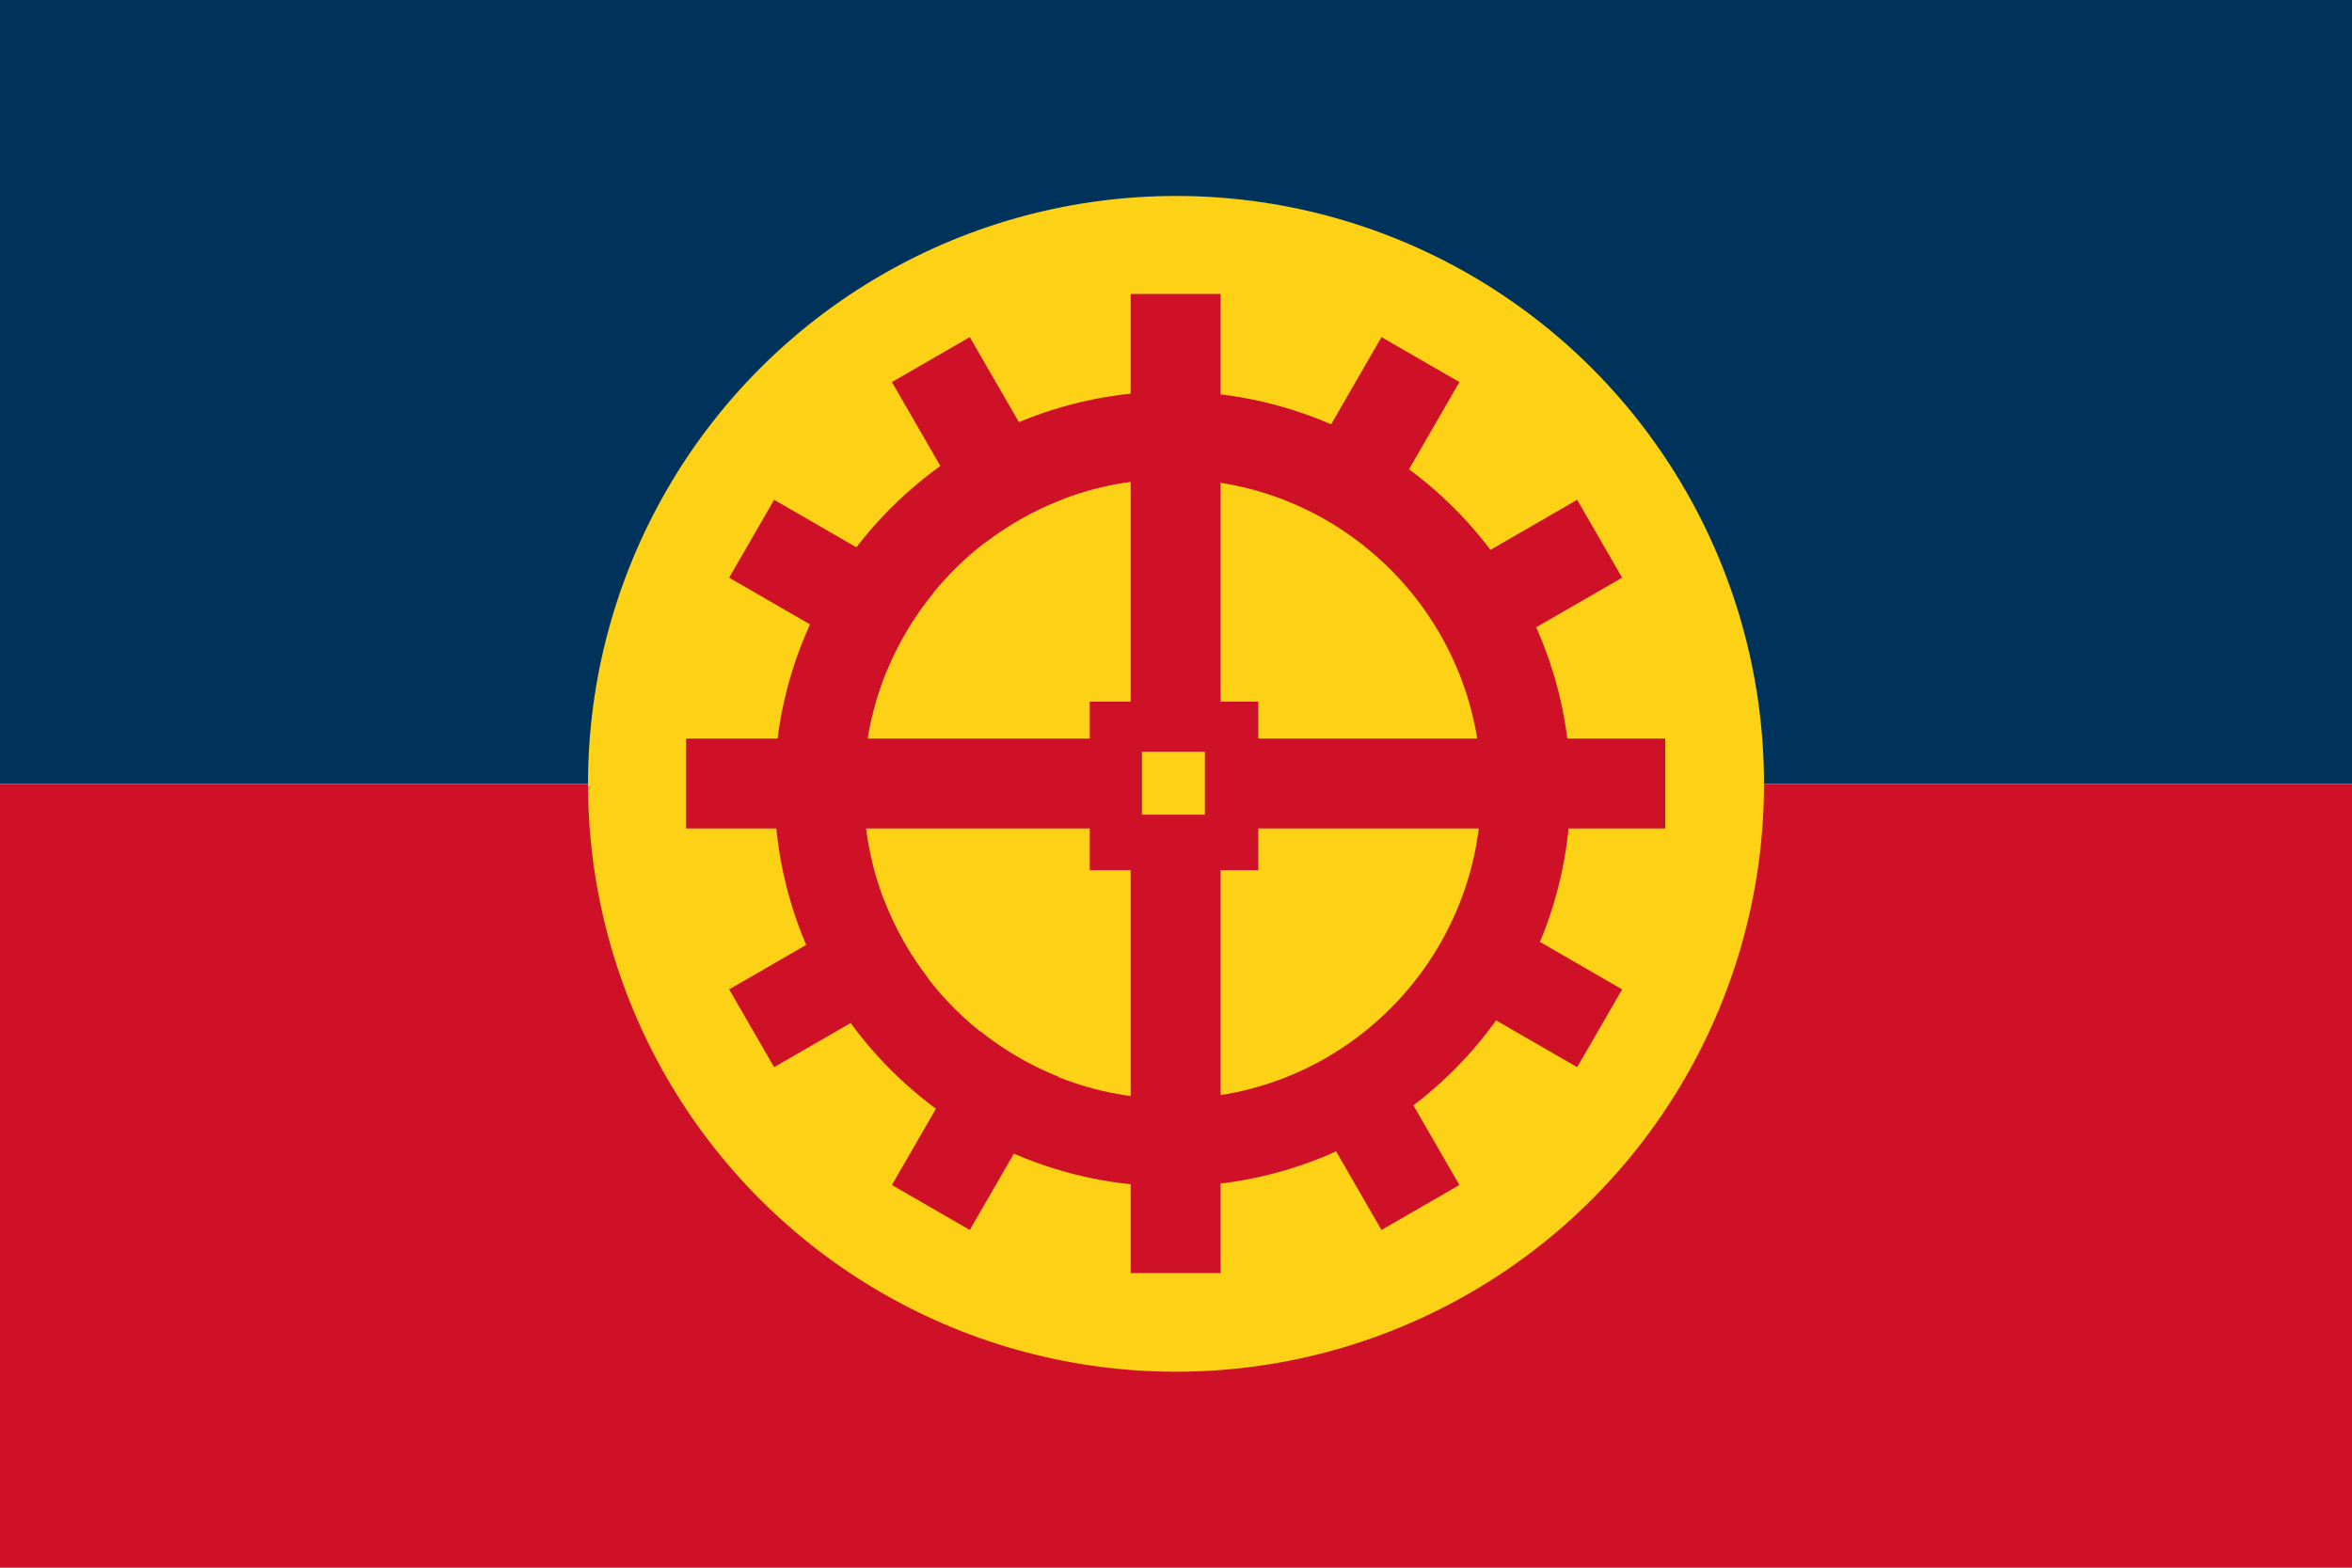
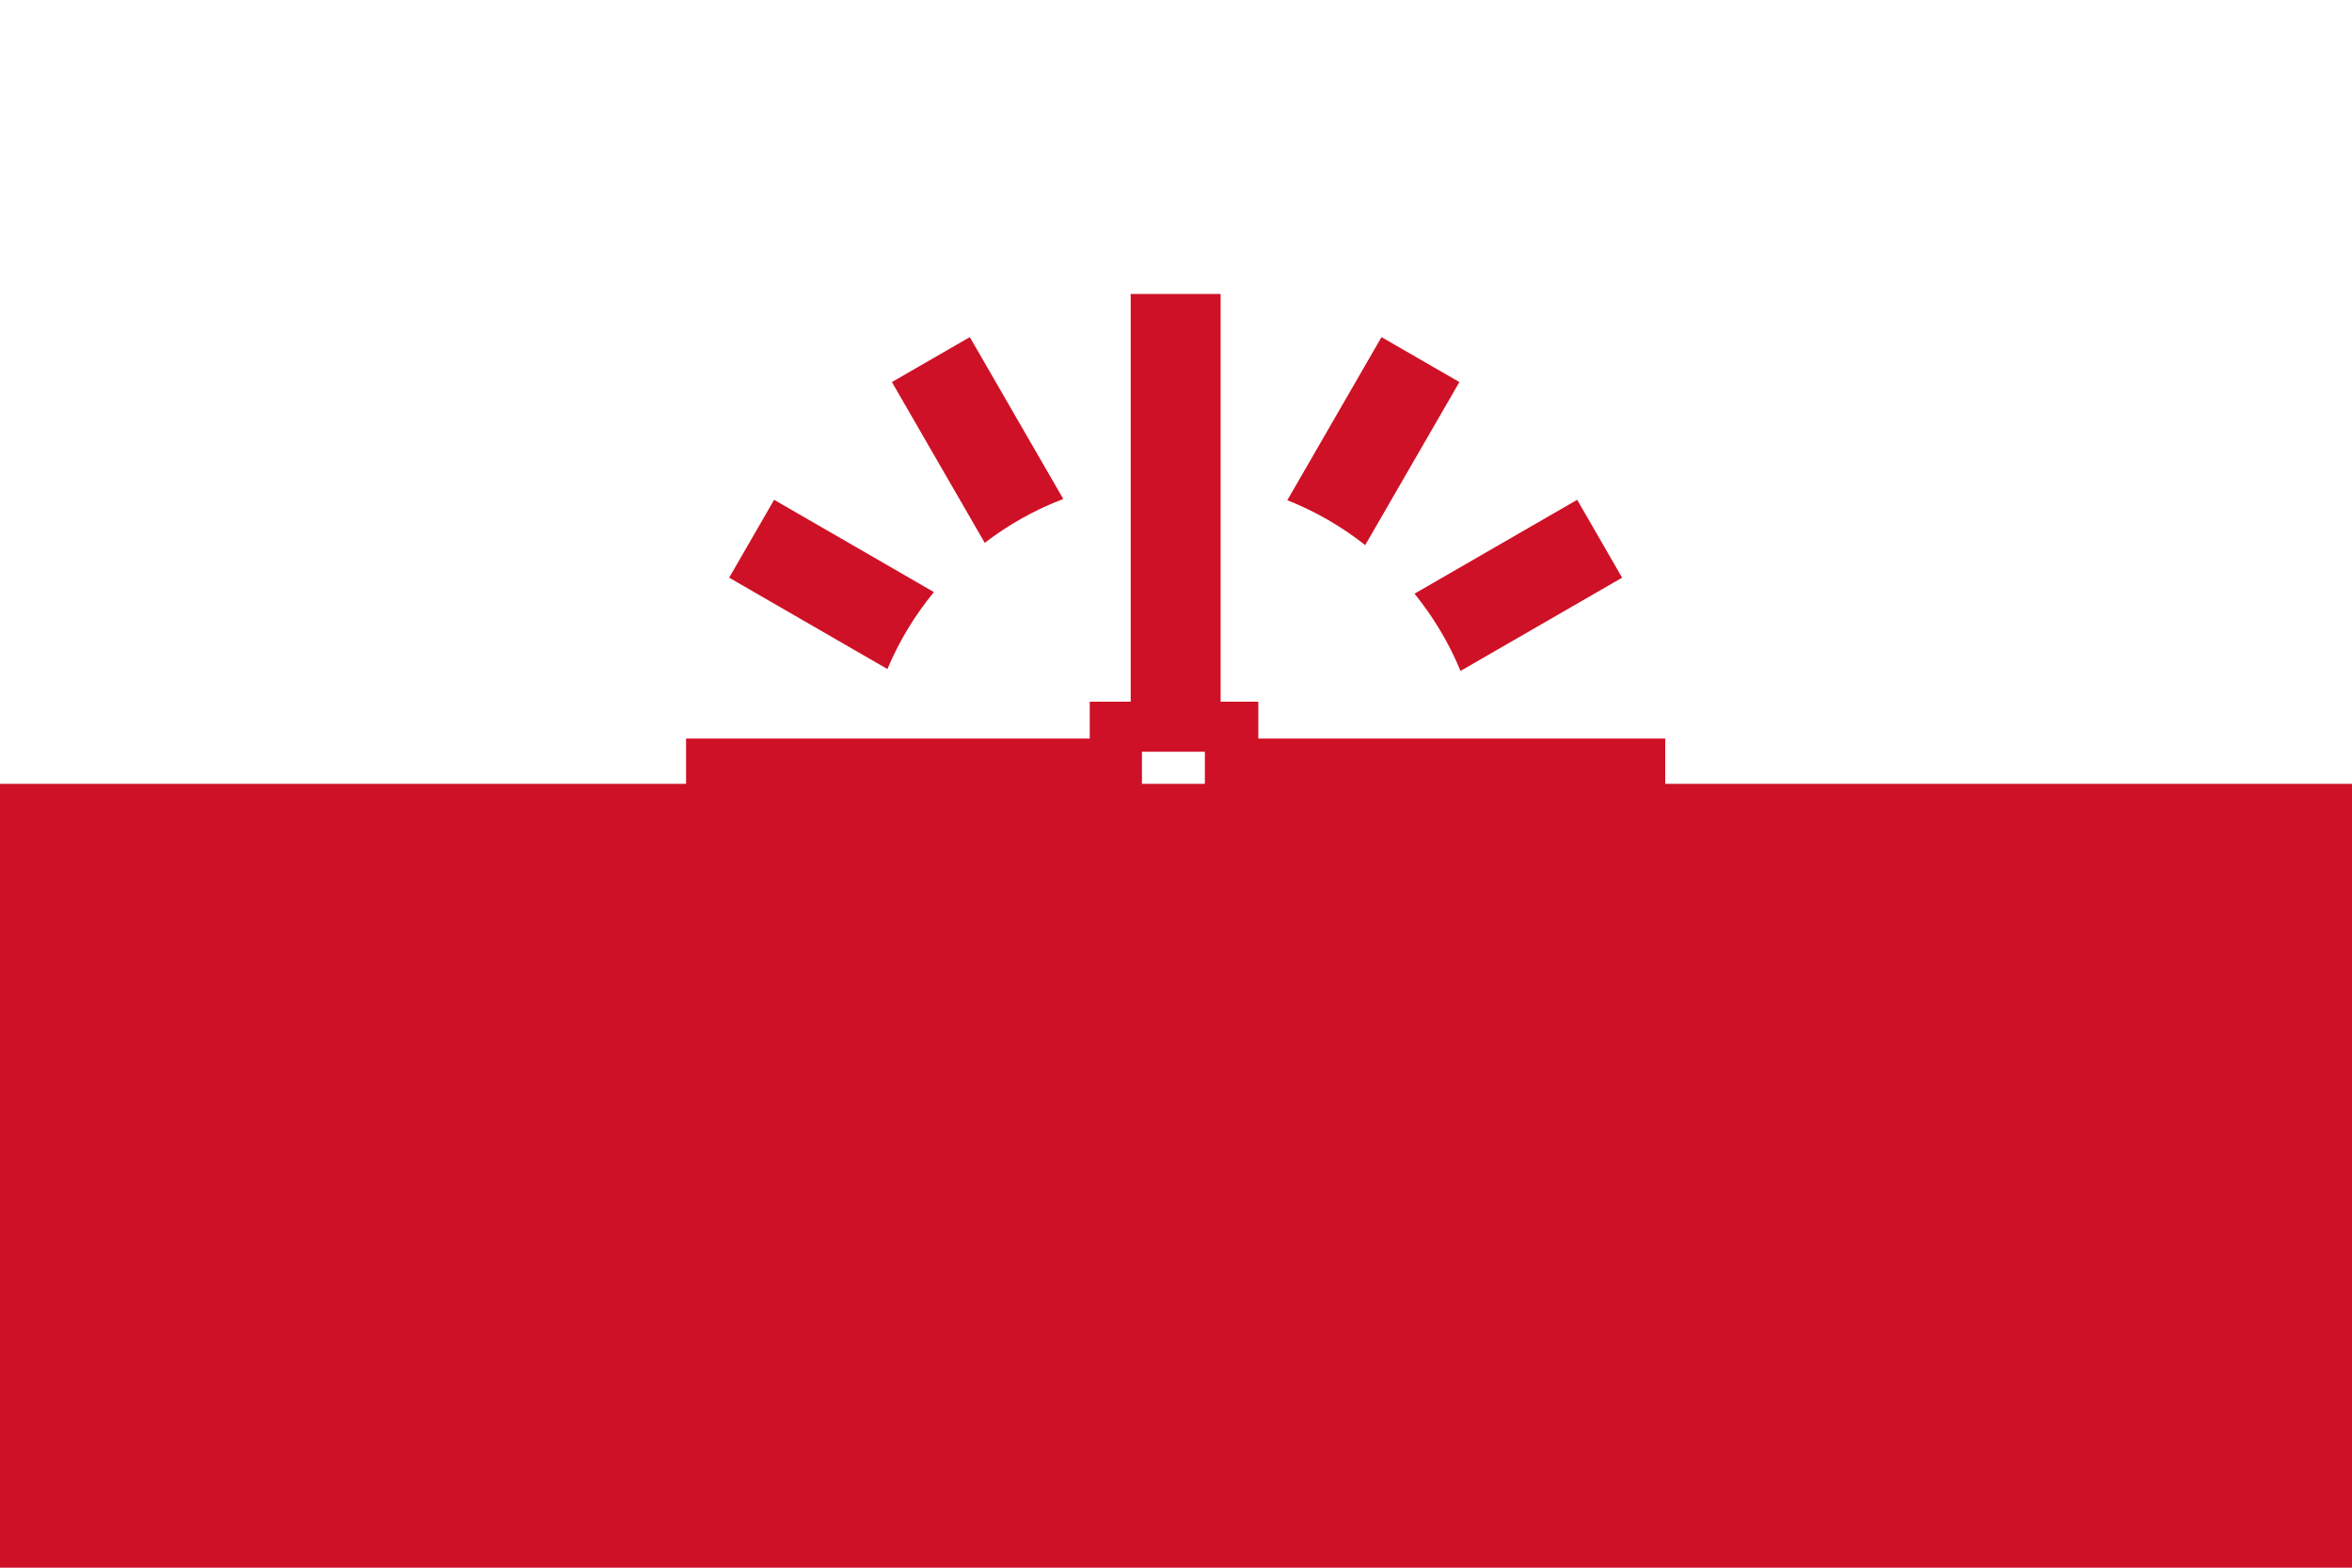
<svg xmlns="http://www.w3.org/2000/svg" x="0" y="0" width="360" height="240" version="1.0">
-   <rect fill="#00335b" x="0" y="0" width="360" height="120" />
  <rect fill="#ce1126" x="0" y="120" width="360" height="120" />
-   <circle fill="#fcd116" cx="180" cy="120" r="90" />
  <g transform="translate(180 120)">
    <g transform="scale(0.344)">
      <g transform="translate(-218 -218)">
        <g transform="translate(-162.156 -270.219)">
          <path fill="#ce1126" d="M 360 270.22 L 360 451.66 L 341.78 451.66 L 341.78 468.06 L 162.16 468.06 L 162.16 508.06 L 341.78 508.06 L 341.78 526.66 L 360 526.66 L 360 705.94 L 400 705.94 L 400 526.66 L 416.78 526.66 L 416.78 508.06 L 597.84 508.06 L 597.84 468.06 L 416.78 468.06 L 416.78 451.66 L 400 451.66 L 400 270.22 L 360 270.22 Z M 365 473.94 L 393 473.94 L 393 501.94 L 365 501.94 L 365 473.94 Z M 288.41 289.41 L 253.75 309.41 L 295.06 380.97 C 305.61 372.86 317.36 366.25 330 361.44 L 288.41 289.41 Z M 471.59 289.41 L 429.69 362 C 442.25 366.96 453.9 373.74 464.34 381.97 L 506.25 309.41 L 471.59 289.41 Z M 201.34 361.81 L 181.34 396.47 L 251.75 437.13 C 256.97 424.67 263.98 413.16 272.44 402.88 L 201.34 361.81 Z M 558.66 361.81 L 486.28 403.59 C 494.66 413.93 501.61 425.48 506.75 437.97 L 578.66 396.47 L 558.66 361.81 Z M 508.25 539.03 C 503.48 551.69 496.92 563.45 488.84 574.03 L 558.66 614.31 L 578.66 579.69 L 508.25 539.03 Z M 250.22 539.91 L 181.34 579.69 L 201.34 614.31 L 269.88 574.75 C 261.74 564.23 255.07 552.52 250.22 539.91 Z M 466.22 597.41 C 455.9 605.82 444.35 612.79 431.88 617.97 L 471.59 686.75 L 506.25 666.75 L 466.22 597.41 Z M 293.19 598.44 L 253.75 666.75 L 288.41 686.75 L 327.78 618.56 C 315.24 613.53 303.6 606.73 293.19 598.44 Z" />
-           <path style="fill: none; stroke: #ce1126; stroke-width: 39.77;" transform="matrix(0.998 0 0 0.98 1.532 12.565)" d="M 535.38 487.69 C 535.38 576.39 464.83 648.3 377.8 648.3 C 290.77 648.3 220.21 576.39 220.21 487.69 C 220.21 398.98 290.77 327.07 377.8 327.07 C 464.83 327.07 535.38 398.98 535.38 487.69 L 535.38 487.69 Z" />
        </g>
      </g>
    </g>
  </g>
</svg>